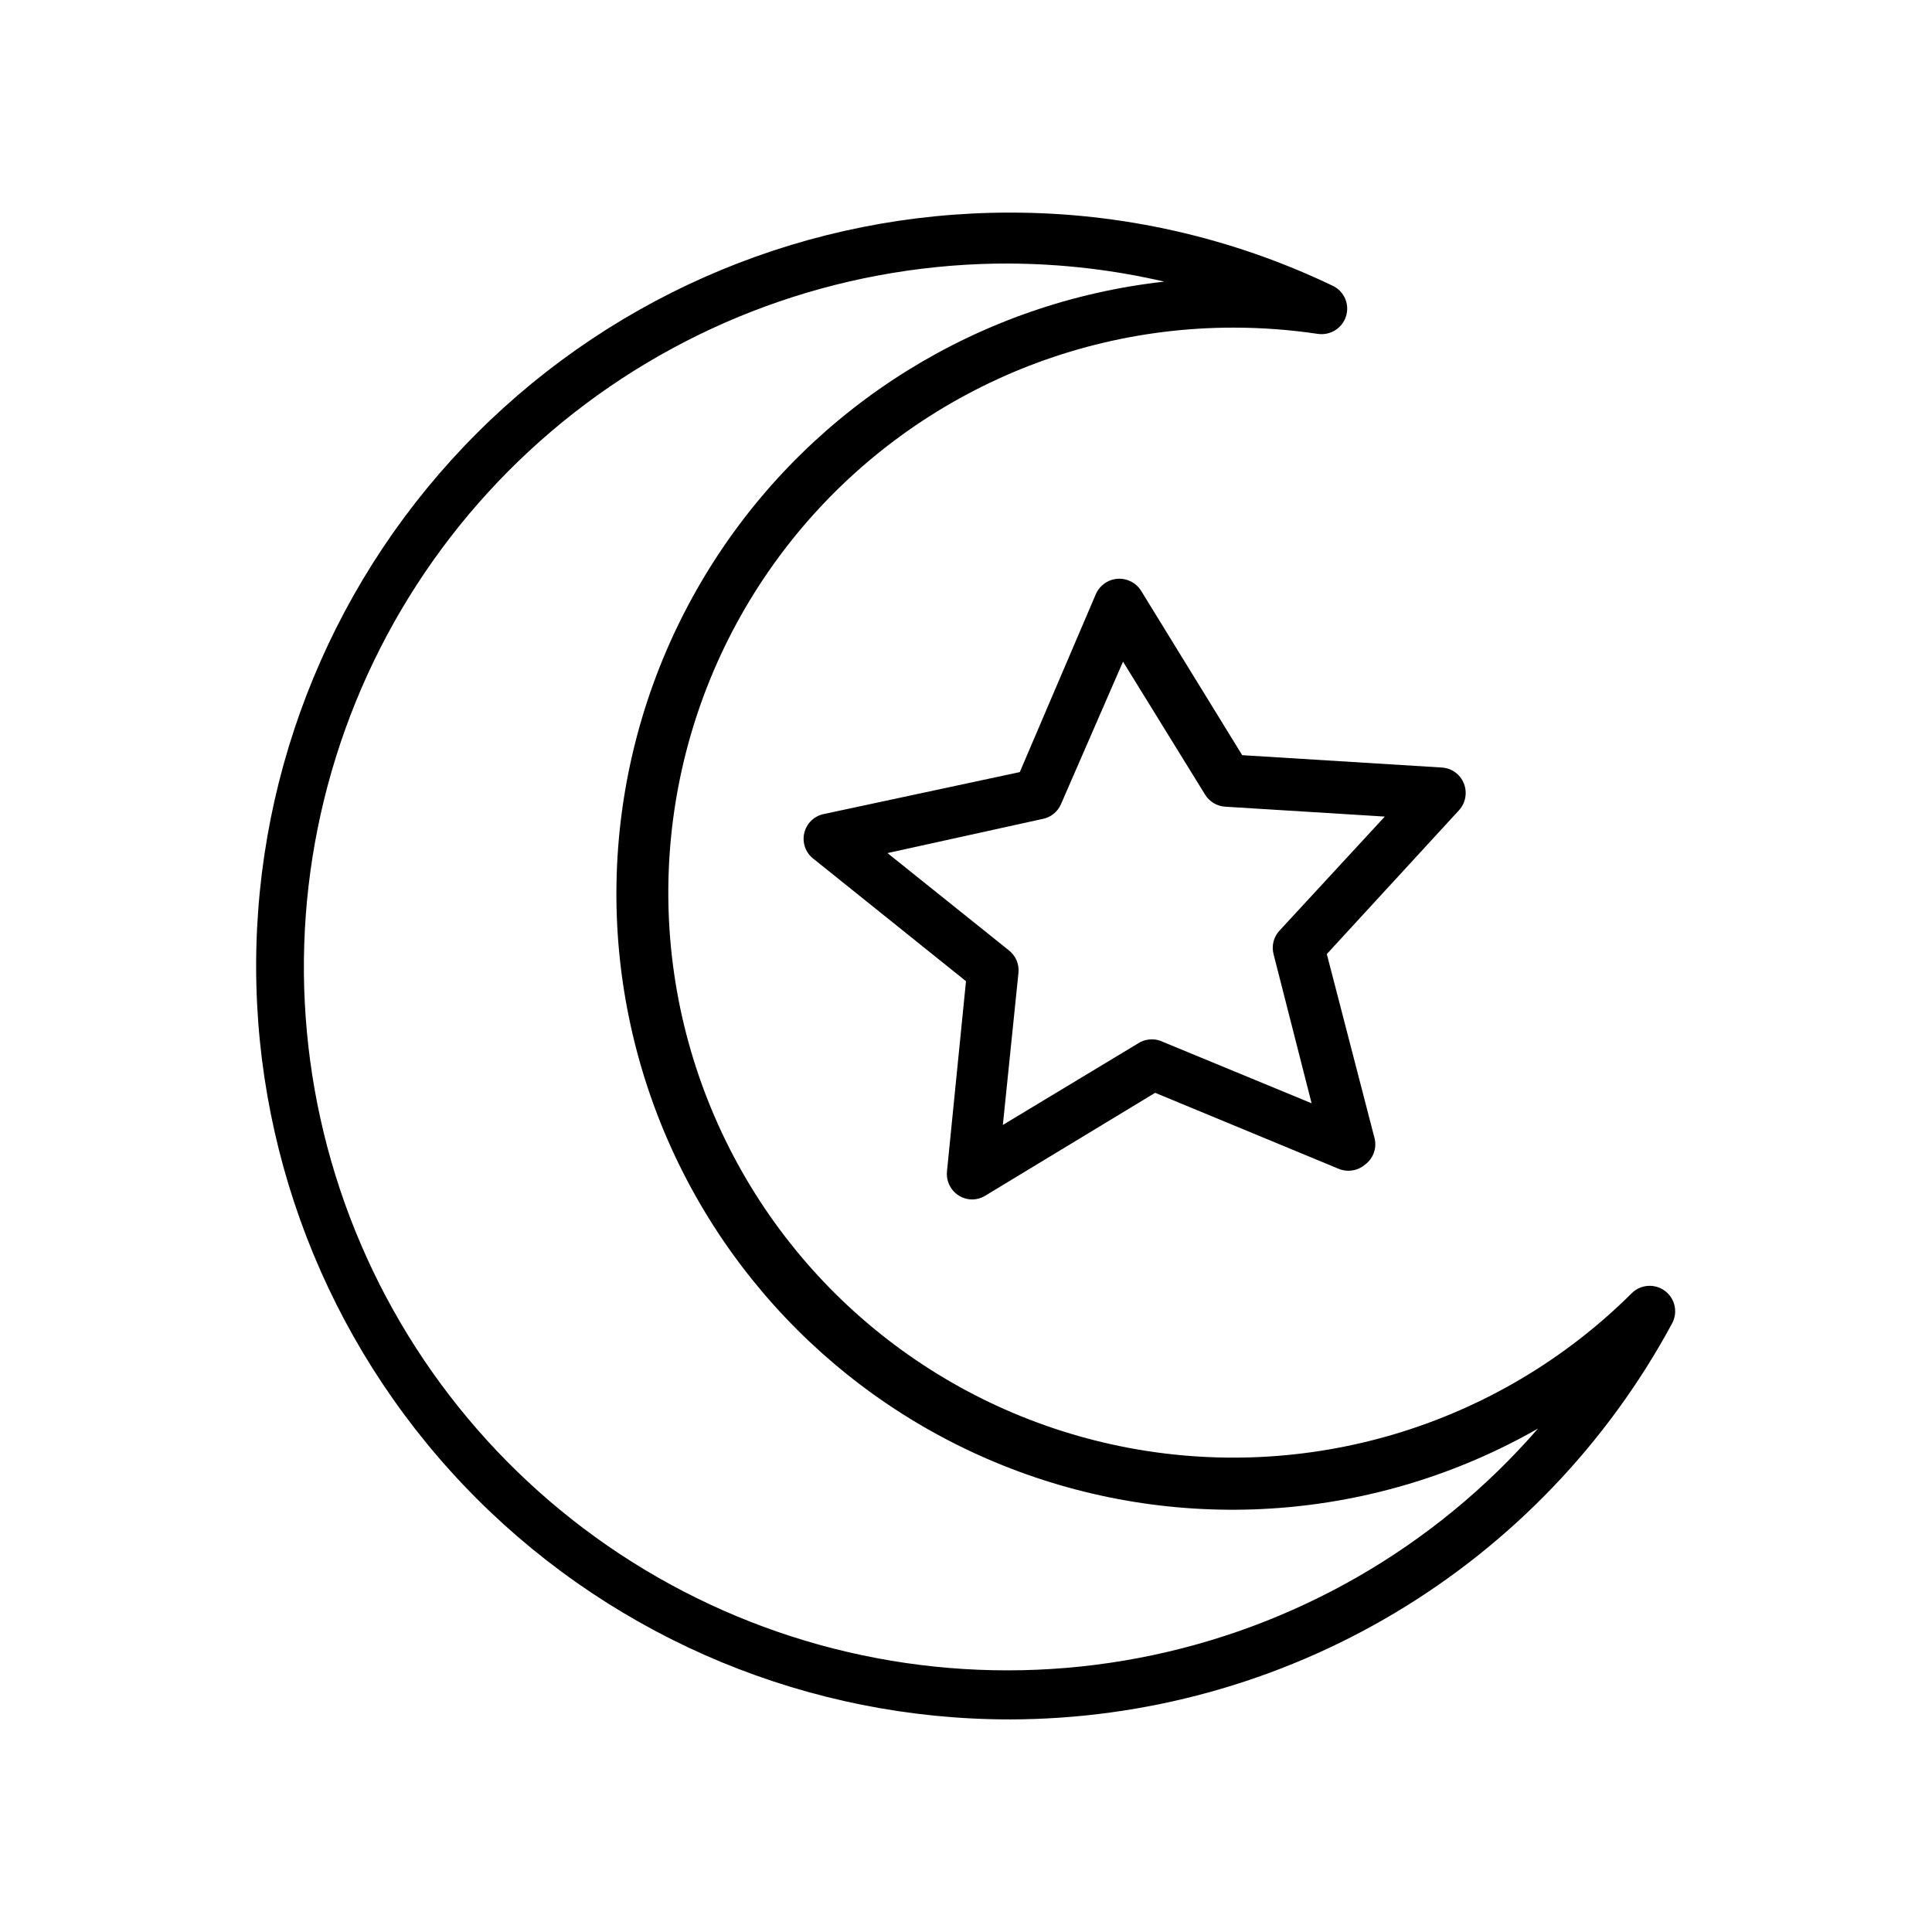
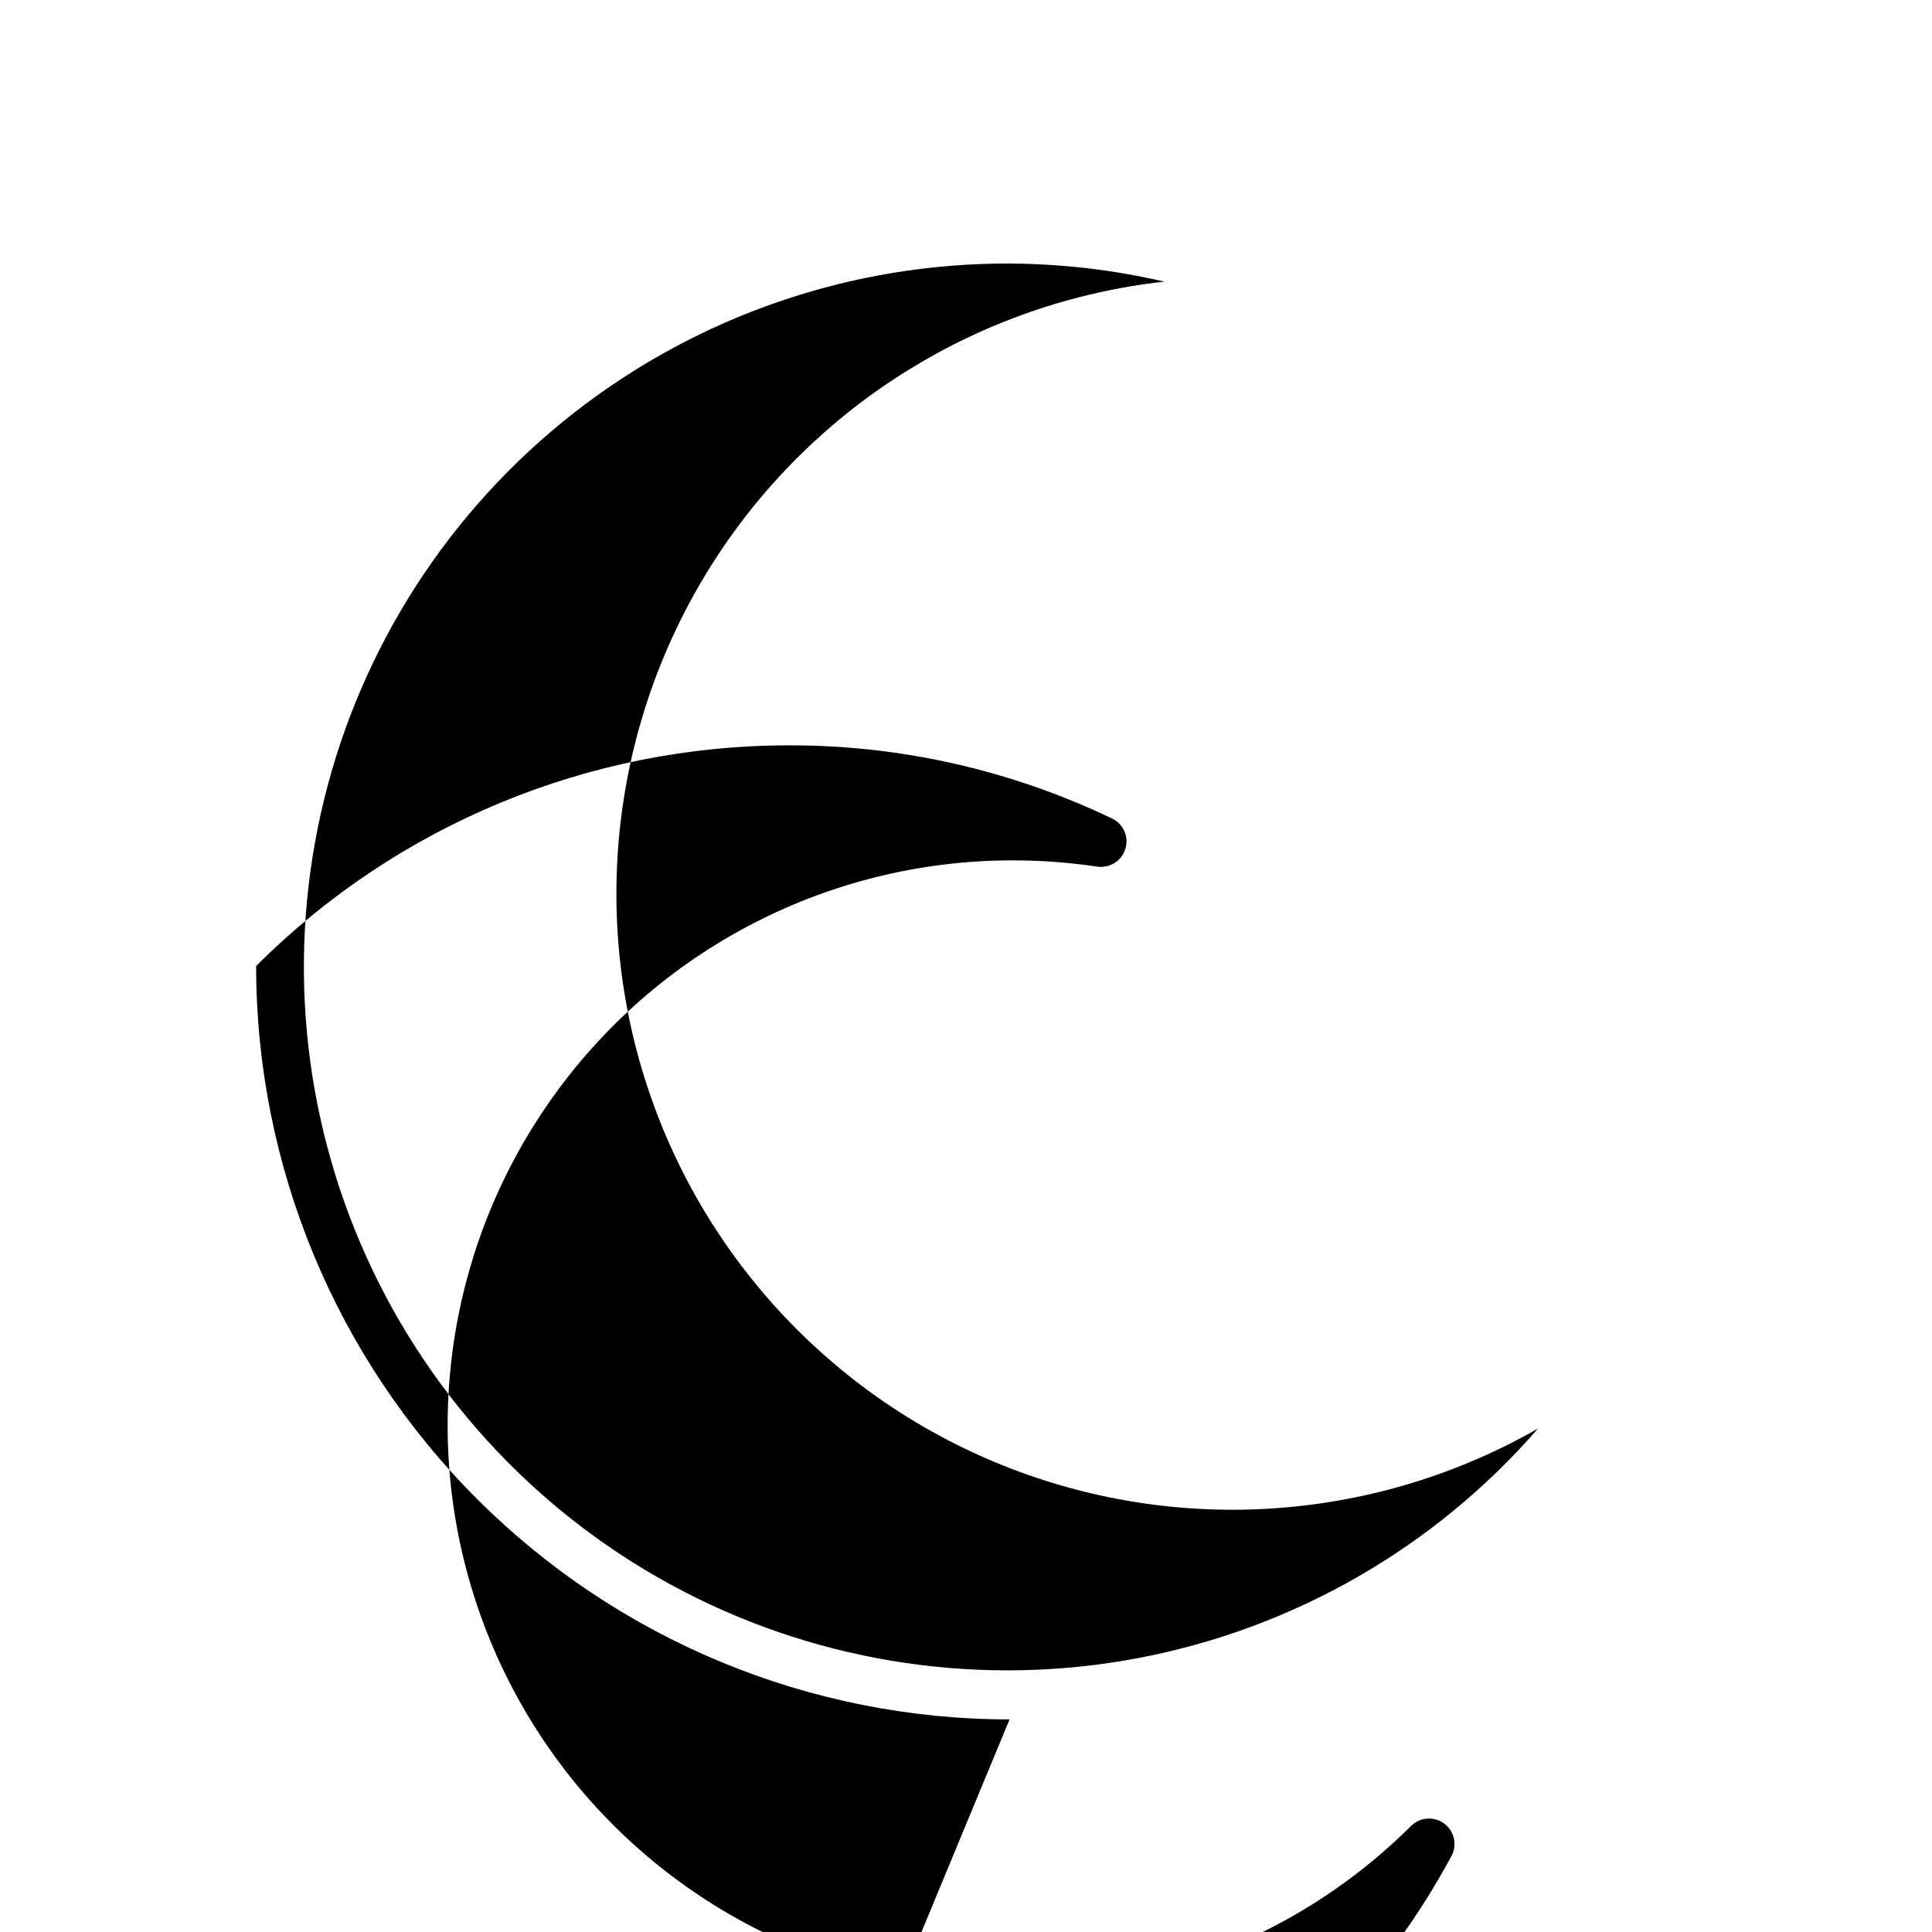
<svg xmlns="http://www.w3.org/2000/svg" fill="#000000" width="800px" height="800px" version="1.1" viewBox="144 144 512 512">
  <g>
-     <path d="m411.54 599.66c-52.953 0-103.74-21.039-141.18-58.48-37.445-37.445-58.48-88.227-58.48-141.18s21.035-103.74 58.48-141.18c37.441-37.441 88.227-58.477 141.18-58.477 29.645-0.051 58.918 6.578 85.648 19.395 3.023 1.434 4.527 4.871 3.527 8.062-1.004 3.176-4.16 5.16-7.457 4.684-7.406-1.105-14.883-1.66-22.371-1.66-49.965-0.02-96.645 24.891-124.45 66.402-27.805 41.512-33.074 94.16-14.043 140.36s59.852 79.859 108.83 89.742c48.977 9.883 99.656-5.316 135.11-40.52 2.363-2.438 6.168-2.742 8.887-0.711 2.723 2.027 3.512 5.766 1.844 8.723-17.102 31.664-42.438 58.125-73.332 76.578-30.898 18.453-66.207 28.219-102.2 28.266zm0-385.82v-0.004c-41.809-0.133-82.449 13.793-115.39 39.539-32.945 25.746-56.273 61.82-66.242 102.43-9.969 40.605-5.996 83.383 11.277 121.46 17.273 38.074 46.844 69.238 83.961 88.48 37.121 19.242 79.629 25.449 120.7 17.621 41.07-7.832 78.316-29.238 105.75-60.789-42.625 24.367-93.957 28.254-139.77 10.578-45.809-17.672-81.227-55.031-96.441-101.71-15.211-46.684-8.602-97.738 17.996-139.01 26.602-41.273 70.367-68.375 119.17-73.801-13.449-3.121-27.207-4.727-41.012-4.789z" />
-     <path d="m401.71 461.87c-1.918 0.008-3.754-0.797-5.039-2.219-1.289-1.426-1.91-3.328-1.711-5.238l5.039-50.383-40.305-32.344c-2.156-1.586-3.164-4.301-2.559-6.906 0.602-2.606 2.695-4.606 5.328-5.082l51.793-11.086 20.152-47.156c1.004-2.309 3.207-3.875 5.723-4.066 2.512-0.188 4.922 1.027 6.266 3.16l26.801 43.578 52.898 3.273 0.004 0.004c2.606 0.148 4.887 1.801 5.844 4.231 0.961 2.422 0.453 5.184-1.309 7.106l-35.016 38.09 12.695 48.969v-0.004c0.566 2.566-0.418 5.227-2.519 6.805-1.93 1.668-4.633 2.117-7 1.156l-48.668-20.152-45.094 27.309c-1.004 0.609-2.148 0.938-3.324 0.957zm-22.52-91.797 32.195 25.797h-0.004c1.805 1.418 2.754 3.664 2.519 5.945l-4.133 40.305 36.43-21.965c1.918-0.957 4.176-0.957 6.094 0l39.297 16.223-10.078-39.5h0.004c-0.59-2.211 0-4.574 1.562-6.246l27.91-30.23-42.27-2.621c-2.191-0.125-4.184-1.309-5.34-3.172l-21.766-35.266-16.426 37.734c-0.891 2.098-2.789 3.598-5.035 3.981z" />
+     <path d="m411.54 599.66c-52.953 0-103.74-21.039-141.18-58.48-37.445-37.445-58.48-88.227-58.48-141.18c37.441-37.441 88.227-58.477 141.18-58.477 29.645-0.051 58.918 6.578 85.648 19.395 3.023 1.434 4.527 4.871 3.527 8.062-1.004 3.176-4.16 5.16-7.457 4.684-7.406-1.105-14.883-1.66-22.371-1.66-49.965-0.02-96.645 24.891-124.45 66.402-27.805 41.512-33.074 94.16-14.043 140.36s59.852 79.859 108.83 89.742c48.977 9.883 99.656-5.316 135.11-40.52 2.363-2.438 6.168-2.742 8.887-0.711 2.723 2.027 3.512 5.766 1.844 8.723-17.102 31.664-42.438 58.125-73.332 76.578-30.898 18.453-66.207 28.219-102.2 28.266zm0-385.82v-0.004c-41.809-0.133-82.449 13.793-115.39 39.539-32.945 25.746-56.273 61.82-66.242 102.43-9.969 40.605-5.996 83.383 11.277 121.46 17.273 38.074 46.844 69.238 83.961 88.48 37.121 19.242 79.629 25.449 120.7 17.621 41.07-7.832 78.316-29.238 105.75-60.789-42.625 24.367-93.957 28.254-139.77 10.578-45.809-17.672-81.227-55.031-96.441-101.71-15.211-46.684-8.602-97.738 17.996-139.01 26.602-41.273 70.367-68.375 119.17-73.801-13.449-3.121-27.207-4.727-41.012-4.789z" />
  </g>
</svg>